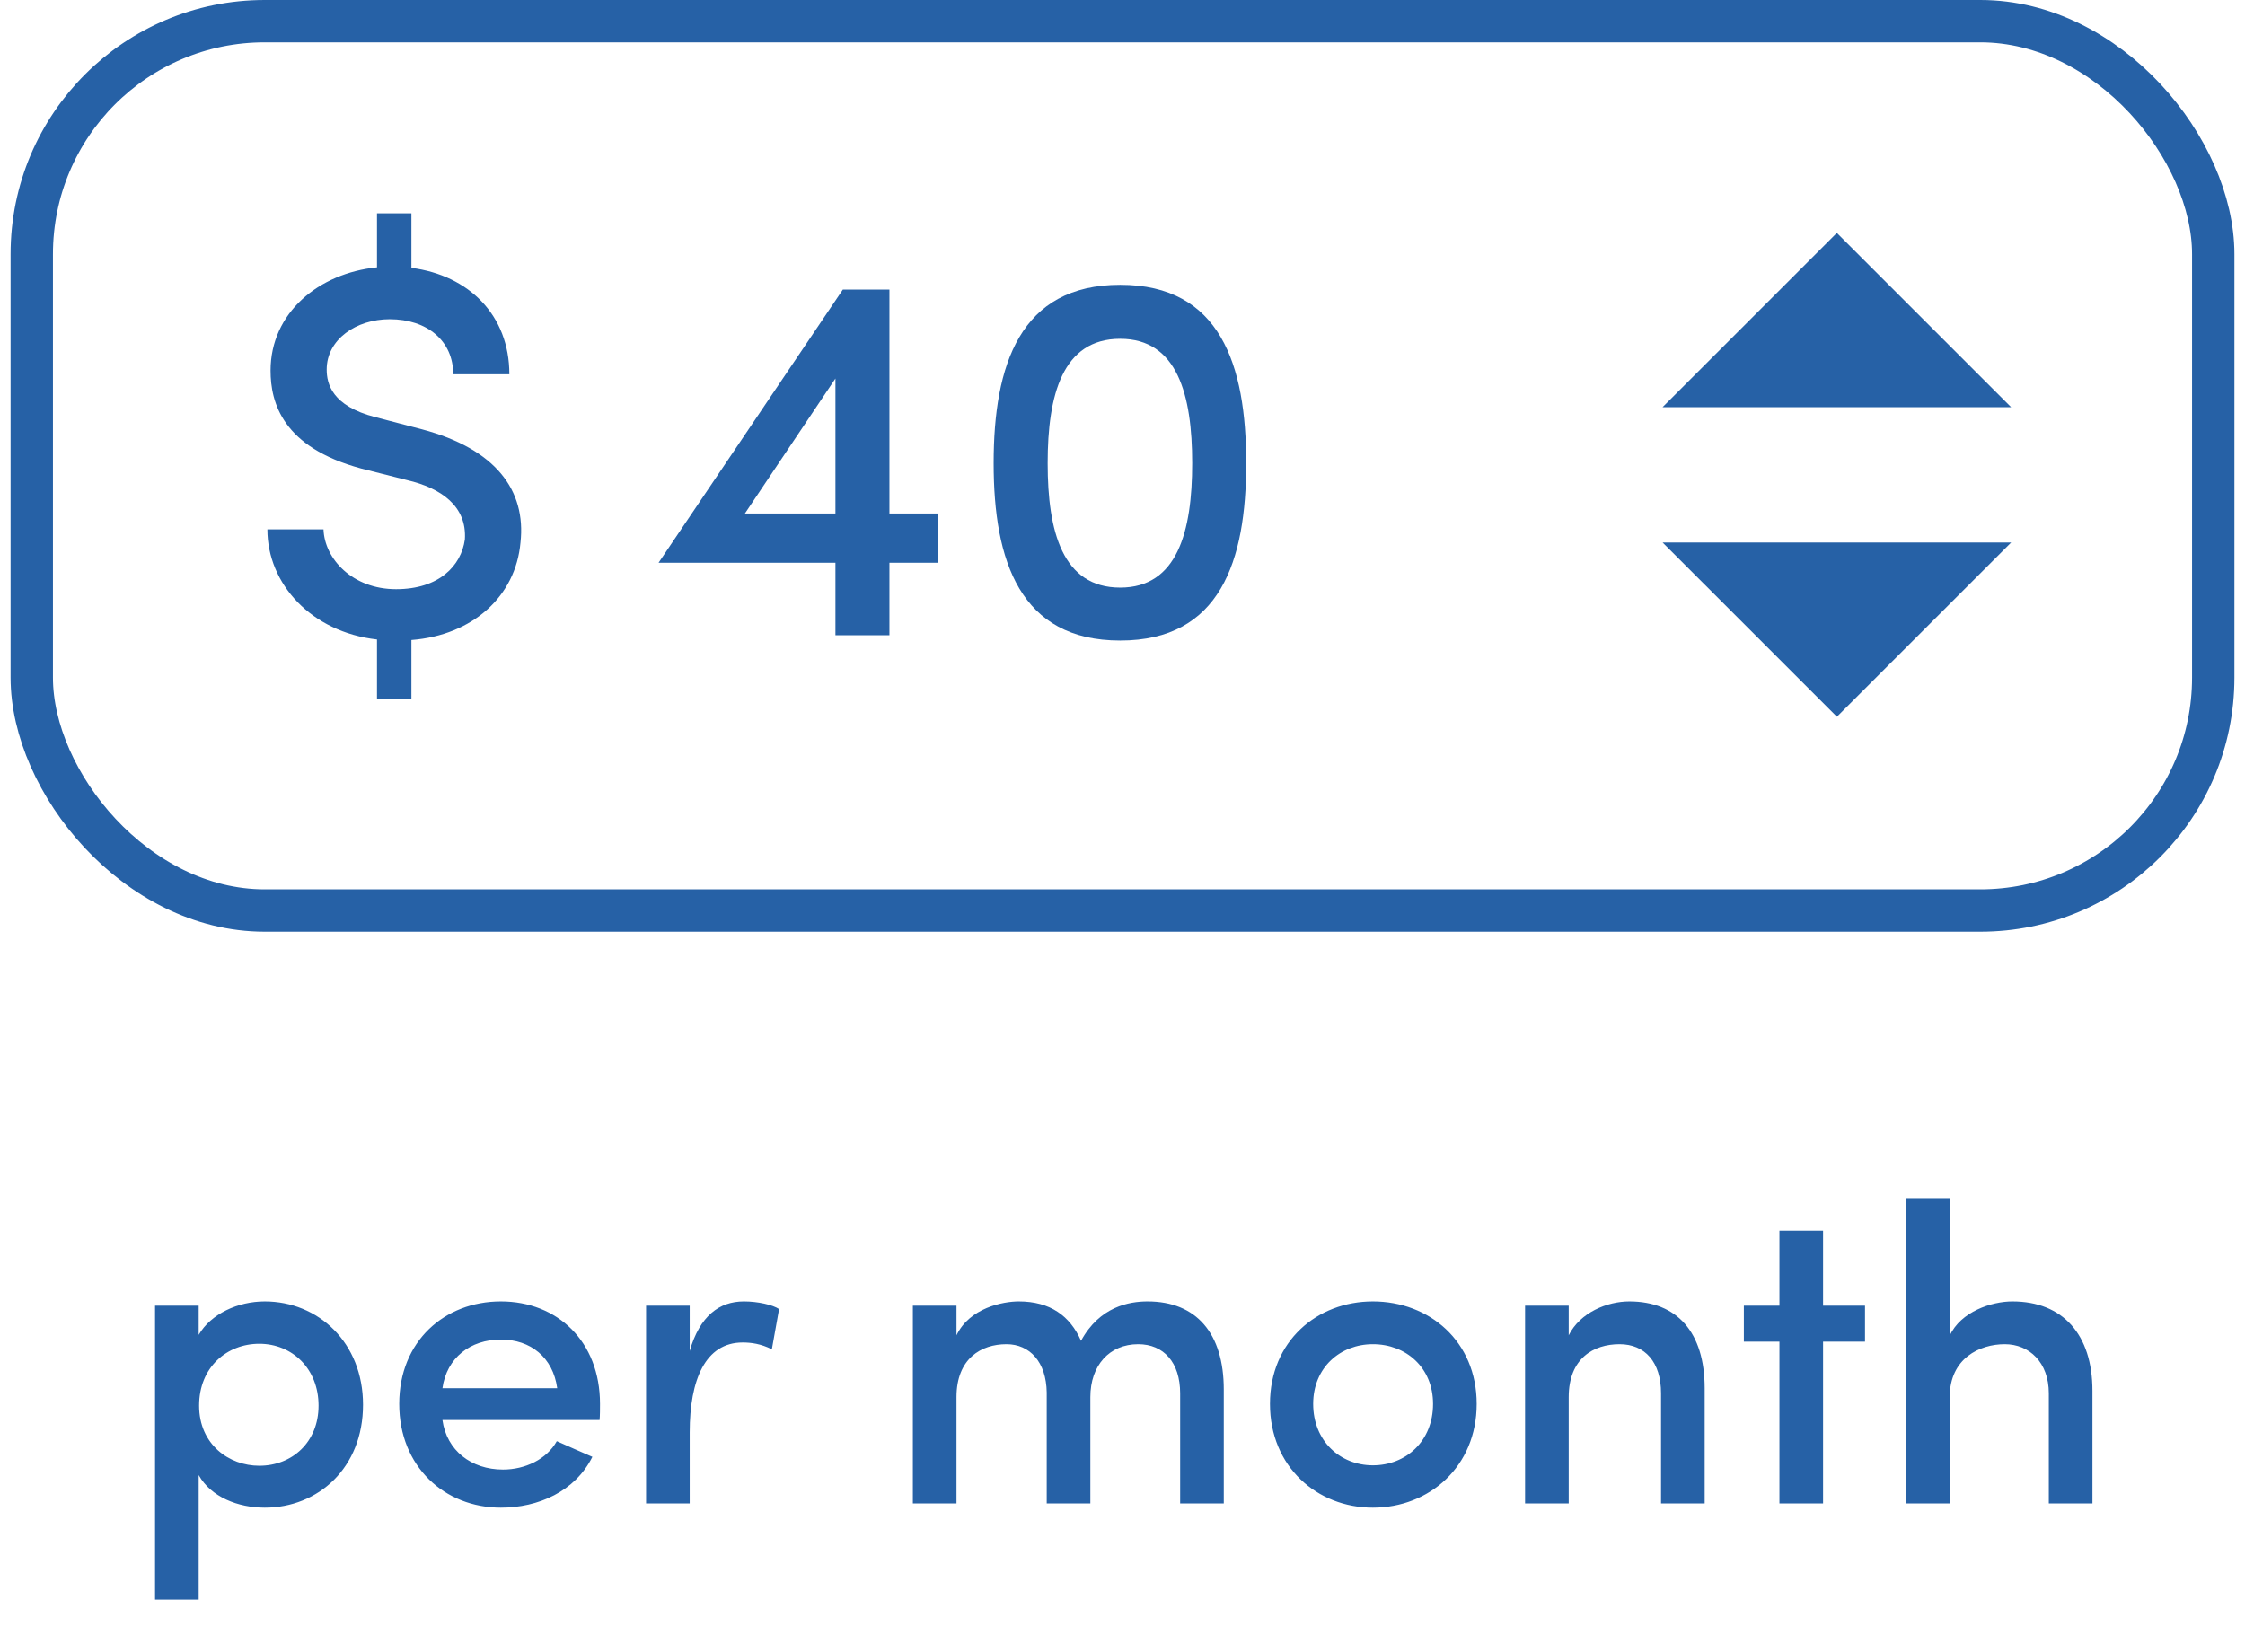
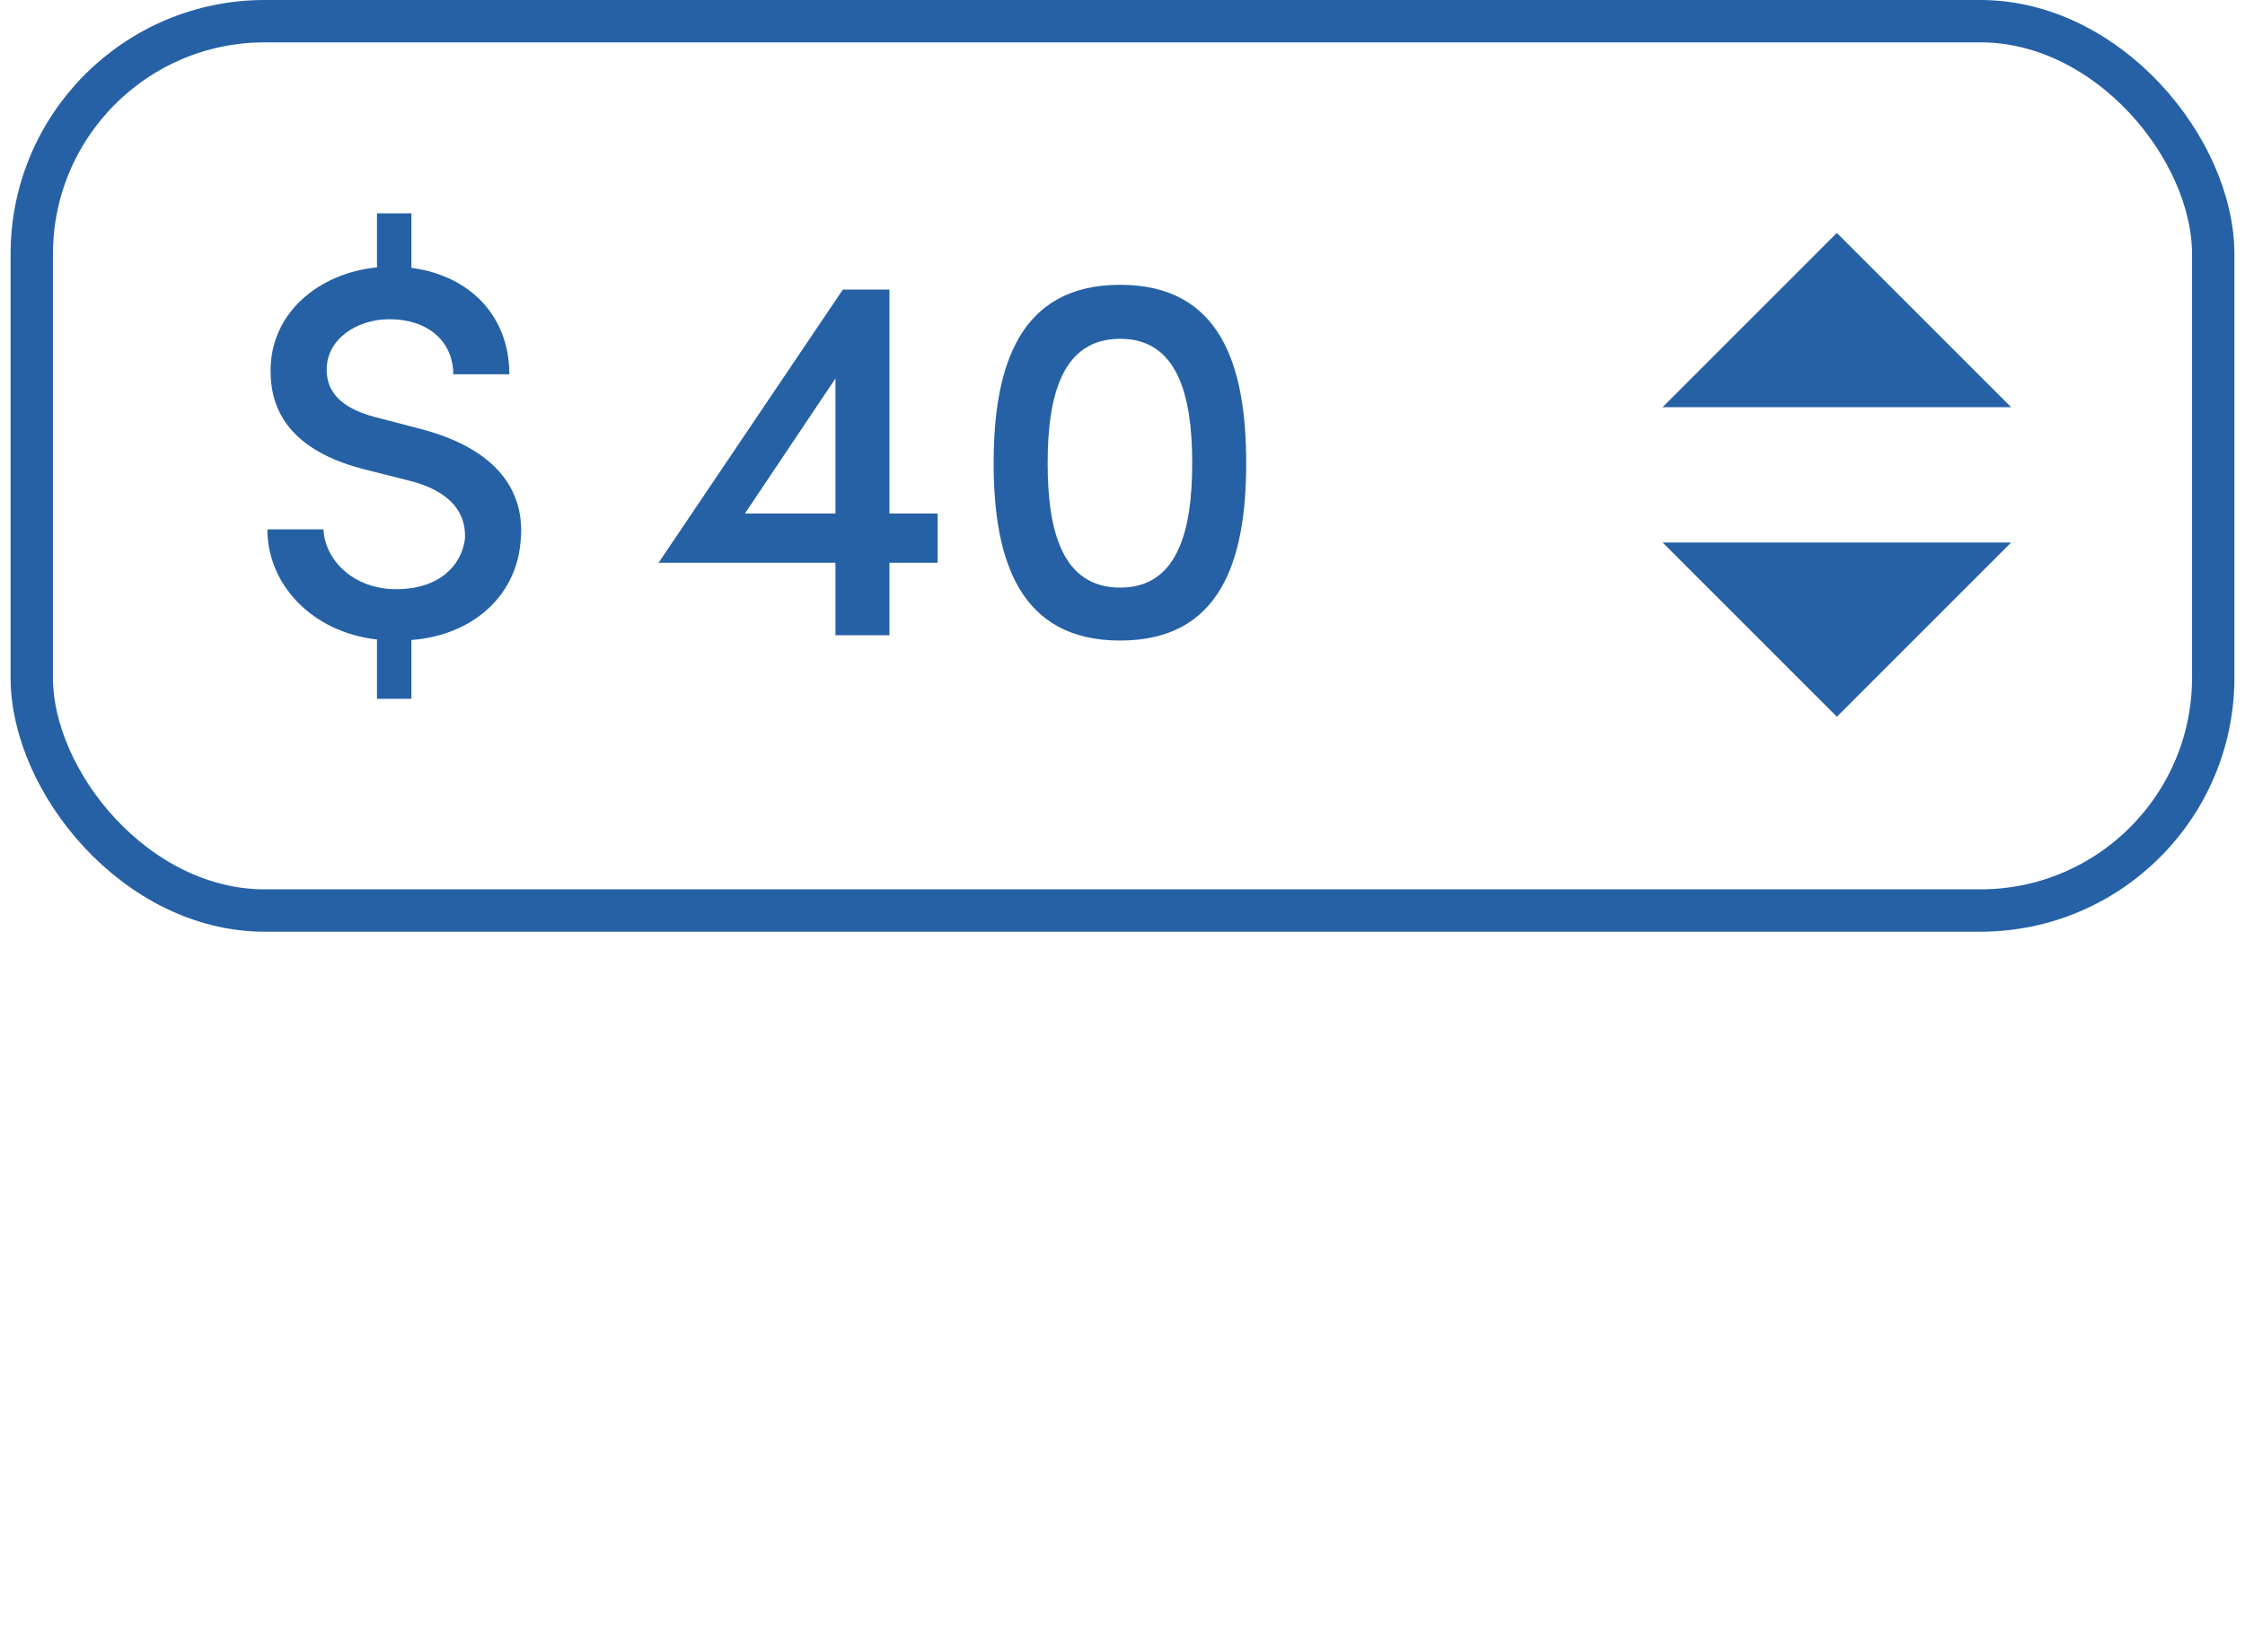
<svg xmlns="http://www.w3.org/2000/svg" width="106" height="78" viewBox="0 0 106 78" fill="none">
  <path d="M17.8 10.075V12.625C15.05 12.9 12.775 14.775 12.775 17.5C12.775 19.025 13.35 21.125 17.05 22.125L19.225 22.675C20.825 23.05 22.05 23.9 21.95 25.475C21.775 26.725 20.725 27.825 18.7 27.825C16.65 27.825 15.325 26.4 15.275 25H12.625C12.625 27.575 14.7 29.85 17.8 30.2V33H19.425V30.225C22.325 30 24.35 28.15 24.575 25.625C24.85 23.15 23.4 21.2 19.925 20.275L17.725 19.7C15.675 19.175 15.425 18.125 15.425 17.45C15.425 16.025 16.825 15.075 18.4 15.075C20.175 15.075 21.4 16.1 21.4 17.675H24.05C24.05 14.875 22.125 13 19.425 12.65V10.075H17.8Z" fill="#2661A6" />
  <path d="M35.171 24.25L39.446 17.875V24.25H35.171ZM44.271 26.575V24.25H41.996V13.675H39.796L31.096 26.575H39.446V30H41.996V26.575H44.271ZM46.916 21.875C46.916 26.5 48.166 30.25 52.891 30.25C57.616 30.25 58.841 26.5 58.841 21.875C58.841 17.225 57.616 13.45 52.891 13.45C48.166 13.45 46.916 17.225 46.916 21.875ZM49.466 21.875C49.466 18.65 50.166 16 52.891 16C55.591 16 56.291 18.65 56.291 21.875C56.291 25.1 55.591 27.75 52.891 27.75C50.166 27.75 49.466 25.1 49.466 21.875Z" fill="#2661A6" />
  <path d="M86.728 11L94.959 19.231H86.728H78.498L86.728 11Z" fill="#2661A6" />
-   <path d="M86.731 33.849L78.501 25.62L86.731 25.62L94.96 25.62L86.731 33.849Z" fill="#2661A6" />
+   <path d="M86.731 33.849L78.501 25.62L94.96 25.62L86.731 33.849Z" fill="#2661A6" />
  <rect x="1.5" y="1" width="103" height="42" rx="11" stroke="#2661A6" stroke-width="2" />
-   <path d="M9.381 61.66H7.321V75.54H9.381V69.66C9.961 70.7 11.241 71.2 12.501 71.2C15.021 71.2 17.141 69.32 17.141 66.34C17.141 63.4 15.021 61.46 12.501 61.46C11.241 61.46 9.961 62.04 9.381 63.04V61.66ZM9.401 66.38C9.401 64.56 10.721 63.46 12.241 63.46C13.801 63.46 15.041 64.64 15.041 66.38C15.041 68.1 13.801 69.22 12.241 69.22C10.821 69.22 9.401 68.22 9.401 66.38ZM28.33 66.3C28.33 63.34 26.31 61.46 23.65 61.46C20.99 61.46 18.85 63.34 18.85 66.3C18.85 69.26 20.99 71.2 23.65 71.2C25.41 71.2 27.15 70.44 27.97 68.8C27.43 68.56 26.81 68.3 26.29 68.06C25.81 68.92 24.79 69.4 23.75 69.4C22.25 69.4 21.09 68.5 20.89 67.06H28.31C28.33 66.86 28.33 66.52 28.33 66.3ZM20.89 65.56C21.09 64.12 22.21 63.26 23.65 63.26C25.05 63.26 26.11 64.1 26.31 65.56H20.89ZM32.565 67.64C32.565 65.16 33.304 63.4 35.065 63.4C35.465 63.4 35.925 63.46 36.444 63.72L36.785 61.82C36.484 61.62 35.785 61.46 35.124 61.46C33.965 61.46 33.044 62.14 32.565 63.8V61.66H30.505V71H32.565V67.64ZM53.742 63.48C54.942 63.48 55.722 64.34 55.722 65.8V71H57.782V65.62C57.782 62.96 56.482 61.46 54.182 61.46C53.322 61.46 51.922 61.7 51.042 63.32C50.522 62.14 49.582 61.46 48.102 61.46C47.362 61.46 45.782 61.76 45.162 63.06V61.66H43.102V71H45.162V65.98C45.162 64.16 46.322 63.48 47.522 63.48C48.622 63.48 49.402 64.32 49.422 65.76V71H51.482V65.98C51.482 64.48 52.382 63.48 53.742 63.48ZM64.823 69.2C63.283 69.2 62.003 68.06 62.003 66.3C62.003 64.58 63.283 63.48 64.823 63.48C66.383 63.48 67.663 64.58 67.663 66.3C67.663 68.06 66.383 69.2 64.823 69.2ZM64.823 71.2C67.483 71.2 69.723 69.26 69.723 66.3C69.723 63.34 67.483 61.46 64.823 61.46C62.183 61.46 59.963 63.34 59.963 66.3C59.963 69.26 62.183 71.2 64.823 71.2ZM74.068 65.98C74.068 64.14 75.248 63.48 76.468 63.48C77.668 63.48 78.428 64.32 78.428 65.8V71H80.488V65.56C80.488 62.92 79.188 61.46 76.928 61.46C75.888 61.46 74.608 61.98 74.068 63.06V61.66H72.008V71H74.068V65.98ZM86.078 58.12H84.018V61.66H82.338V63.36H84.018V71H86.078V63.36H88.058V61.66H86.078V58.12ZM92.057 65.98C92.057 64.14 93.477 63.48 94.657 63.48C95.817 63.48 96.737 64.34 96.737 65.8V71C97.077 71 98.457 71 98.797 71V65.68C98.797 63.02 97.397 61.46 95.017 61.46C94.037 61.46 92.577 61.94 92.057 63.08V56.58H89.997V71H92.057V65.98Z" fill="#2661A6" />
</svg>